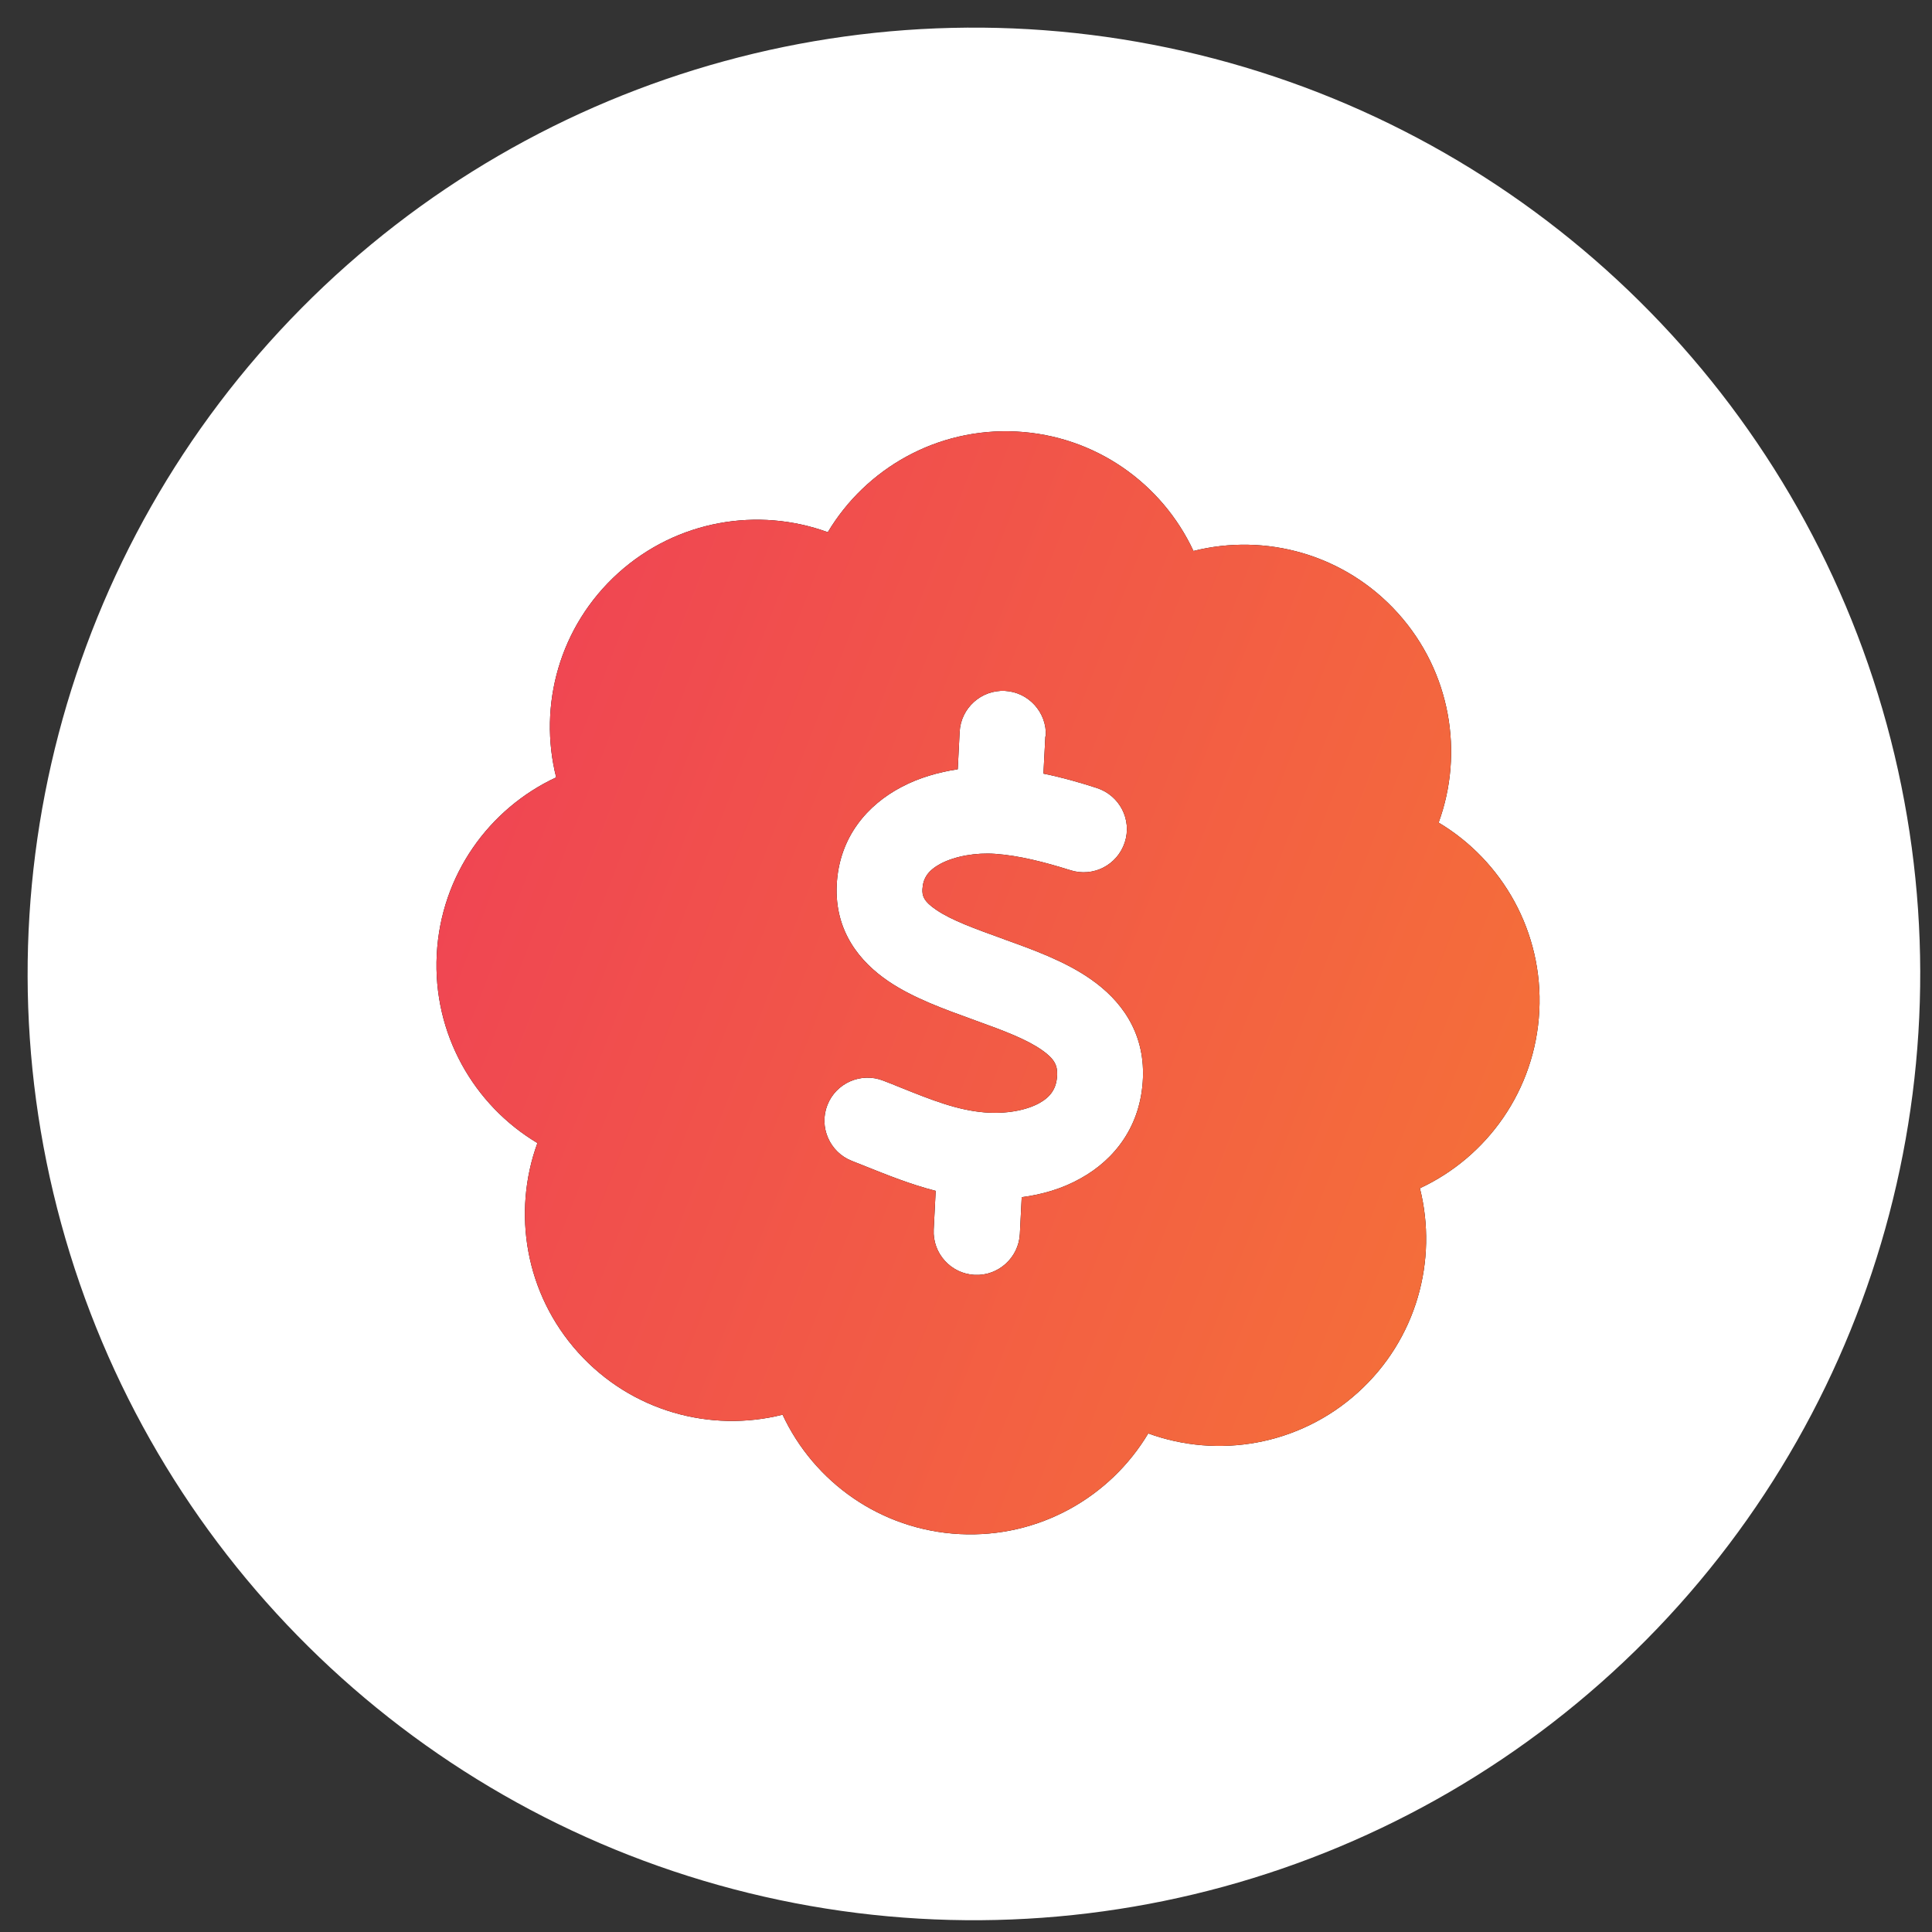
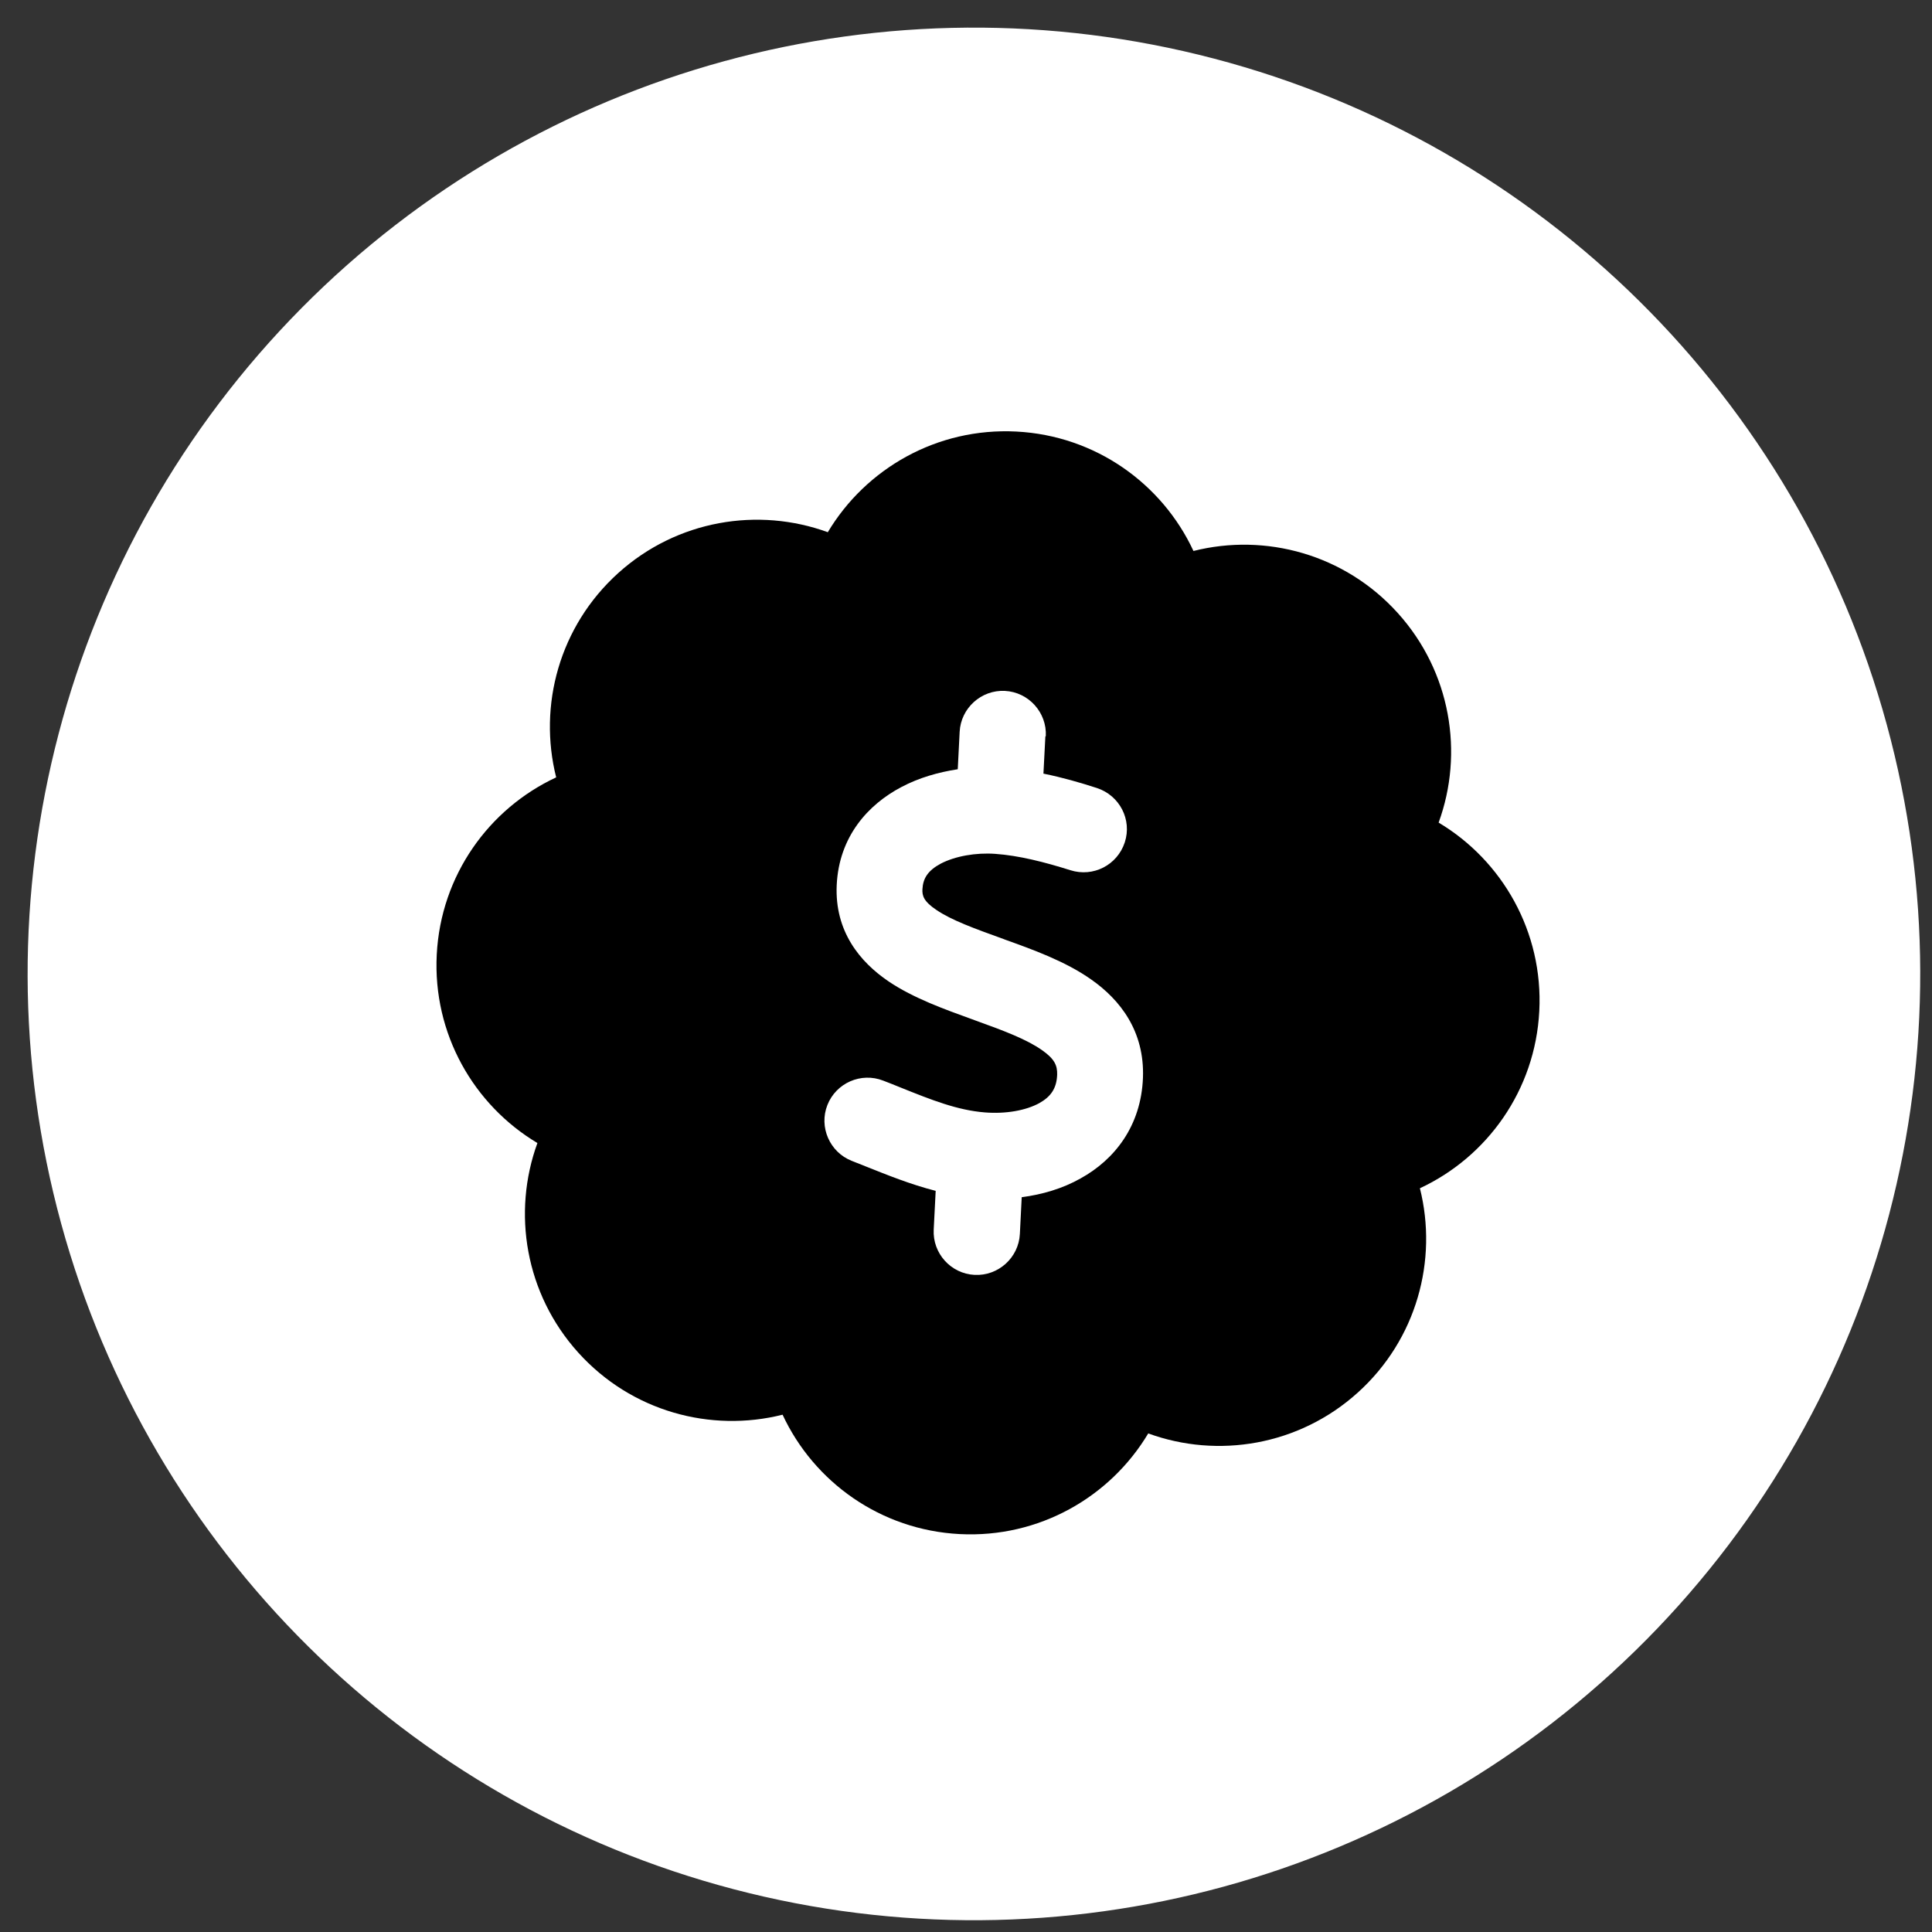
<svg xmlns="http://www.w3.org/2000/svg" width="49" height="49" viewBox="0 0 49 49" fill="none">
  <rect x="0" y="0" width="49" height="49" fill="#333333" stroke="none" />
  <circle cx="24.701" cy="24.701" r="24" transform="rotate(-15.291 24.701 24.701)" fill="white" />
  <g clip-path="url(#clip0_3036_1398)">
-     <path d="M25.776 10.945C27.785 11.048 29.475 12.268 30.269 13.974C32.094 13.514 34.104 14.055 35.451 15.548C36.798 17.041 37.131 19.1 36.487 20.863C38.102 21.828 39.143 23.634 39.04 25.643C38.937 27.653 37.717 29.343 36.012 30.137C36.471 31.962 35.93 33.972 34.437 35.319C32.945 36.666 30.885 36.999 29.122 36.355C28.157 37.97 26.352 39.011 24.342 38.908C22.332 38.805 20.642 37.585 19.848 35.88C18.023 36.339 16.014 35.798 14.666 34.305C13.319 32.812 12.987 30.753 13.63 28.99C12.015 28.025 10.974 26.22 11.077 24.21C11.18 22.2 12.4 20.51 14.106 19.716C13.646 17.891 14.187 15.882 15.68 14.534C17.173 13.187 19.232 12.855 20.995 13.498C21.96 11.883 23.766 10.842 25.776 10.945ZM26.524 18.672C26.555 18.071 26.088 17.554 25.488 17.523C24.887 17.492 24.37 17.959 24.339 18.56L24.291 19.51C23.805 19.584 23.31 19.723 22.86 19.962C22.016 20.406 21.279 21.217 21.221 22.447C21.167 23.621 21.811 24.399 22.536 24.89C23.166 25.317 23.978 25.605 24.628 25.841L24.731 25.879C25.478 26.147 26.042 26.363 26.428 26.634C26.75 26.859 26.818 27.026 26.812 27.256C26.799 27.611 26.646 27.817 26.359 27.978C26.021 28.163 25.512 28.257 24.972 28.213C24.28 28.156 23.641 27.904 22.831 27.578C22.692 27.521 22.552 27.465 22.402 27.408C21.838 27.187 21.205 27.467 20.985 28.025C20.764 28.584 21.044 29.222 21.602 29.442C21.72 29.487 21.843 29.537 21.967 29.587C22.487 29.794 23.088 30.039 23.731 30.203L23.681 31.186C23.65 31.787 24.116 32.304 24.717 32.334C25.318 32.365 25.835 31.899 25.866 31.298L25.913 30.364C26.426 30.297 26.943 30.149 27.405 29.888C28.268 29.412 28.941 28.559 28.988 27.335C29.032 26.154 28.41 25.356 27.675 24.842C27.015 24.375 26.165 24.074 25.493 23.832L25.46 23.819C24.702 23.545 24.138 23.341 23.752 23.08C23.423 22.86 23.387 22.716 23.395 22.552C23.41 22.274 23.535 22.078 23.861 21.903C24.227 21.713 24.752 21.62 25.243 21.656C25.838 21.698 26.486 21.862 27.149 22.071C27.726 22.254 28.338 21.941 28.527 21.364C28.715 20.788 28.396 20.175 27.82 19.986C27.4 19.85 26.941 19.717 26.464 19.621L26.513 18.677L26.524 18.672Z" fill="black" />
-     <path d="M25.776 10.945C27.785 11.048 29.475 12.268 30.269 13.974C32.094 13.514 34.104 14.055 35.451 15.548C36.798 17.041 37.131 19.1 36.487 20.863C38.102 21.828 39.143 23.634 39.04 25.643C38.937 27.653 37.717 29.343 36.012 30.137C36.471 31.962 35.93 33.972 34.437 35.319C32.945 36.666 30.885 36.999 29.122 36.355C28.157 37.97 26.352 39.011 24.342 38.908C22.332 38.805 20.642 37.585 19.848 35.88C18.023 36.339 16.014 35.798 14.666 34.305C13.319 32.812 12.987 30.753 13.63 28.99C12.015 28.025 10.974 26.22 11.077 24.21C11.18 22.2 12.4 20.51 14.106 19.716C13.646 17.891 14.187 15.882 15.68 14.534C17.173 13.187 19.232 12.855 20.995 13.498C21.96 11.883 23.766 10.842 25.776 10.945ZM26.524 18.672C26.555 18.071 26.088 17.554 25.488 17.523C24.887 17.492 24.37 17.959 24.339 18.56L24.291 19.51C23.805 19.584 23.31 19.723 22.86 19.962C22.016 20.406 21.279 21.217 21.221 22.447C21.167 23.621 21.811 24.399 22.536 24.89C23.166 25.317 23.978 25.605 24.628 25.841L24.731 25.879C25.478 26.147 26.042 26.363 26.428 26.634C26.75 26.859 26.818 27.026 26.812 27.256C26.799 27.611 26.646 27.817 26.359 27.978C26.021 28.163 25.512 28.257 24.972 28.213C24.28 28.156 23.641 27.904 22.831 27.578C22.692 27.521 22.552 27.465 22.402 27.408C21.838 27.187 21.205 27.467 20.985 28.025C20.764 28.584 21.044 29.222 21.602 29.442C21.72 29.487 21.843 29.537 21.967 29.587C22.487 29.794 23.088 30.039 23.731 30.203L23.681 31.186C23.65 31.787 24.116 32.304 24.717 32.334C25.318 32.365 25.835 31.899 25.866 31.298L25.913 30.364C26.426 30.297 26.943 30.149 27.405 29.888C28.268 29.412 28.941 28.559 28.988 27.335C29.032 26.154 28.41 25.356 27.675 24.842C27.015 24.375 26.165 24.074 25.493 23.832L25.46 23.819C24.702 23.545 24.138 23.341 23.752 23.08C23.423 22.86 23.387 22.716 23.395 22.552C23.41 22.274 23.535 22.078 23.861 21.903C24.227 21.713 24.752 21.62 25.243 21.656C25.838 21.698 26.486 21.862 27.149 22.071C27.726 22.254 28.338 21.941 28.527 21.364C28.715 20.788 28.396 20.175 27.82 19.986C27.4 19.85 26.941 19.717 26.464 19.621L26.513 18.677L26.524 18.672Z" fill="url(#paint0_linear_3036_1398)" />
+     <path d="M25.776 10.945C27.785 11.048 29.475 12.268 30.269 13.974C32.094 13.514 34.104 14.055 35.451 15.548C36.798 17.041 37.131 19.1 36.487 20.863C38.102 21.828 39.143 23.634 39.04 25.643C38.937 27.653 37.717 29.343 36.012 30.137C36.471 31.962 35.93 33.972 34.437 35.319C32.945 36.666 30.885 36.999 29.122 36.355C28.157 37.97 26.352 39.011 24.342 38.908C22.332 38.805 20.642 37.585 19.848 35.88C18.023 36.339 16.014 35.798 14.666 34.305C13.319 32.812 12.987 30.753 13.63 28.99C12.015 28.025 10.974 26.22 11.077 24.21C11.18 22.2 12.4 20.51 14.106 19.716C13.646 17.891 14.187 15.882 15.68 14.534C17.173 13.187 19.232 12.855 20.995 13.498C21.96 11.883 23.766 10.842 25.776 10.945M26.524 18.672C26.555 18.071 26.088 17.554 25.488 17.523C24.887 17.492 24.37 17.959 24.339 18.56L24.291 19.51C23.805 19.584 23.31 19.723 22.86 19.962C22.016 20.406 21.279 21.217 21.221 22.447C21.167 23.621 21.811 24.399 22.536 24.89C23.166 25.317 23.978 25.605 24.628 25.841L24.731 25.879C25.478 26.147 26.042 26.363 26.428 26.634C26.75 26.859 26.818 27.026 26.812 27.256C26.799 27.611 26.646 27.817 26.359 27.978C26.021 28.163 25.512 28.257 24.972 28.213C24.28 28.156 23.641 27.904 22.831 27.578C22.692 27.521 22.552 27.465 22.402 27.408C21.838 27.187 21.205 27.467 20.985 28.025C20.764 28.584 21.044 29.222 21.602 29.442C21.72 29.487 21.843 29.537 21.967 29.587C22.487 29.794 23.088 30.039 23.731 30.203L23.681 31.186C23.65 31.787 24.116 32.304 24.717 32.334C25.318 32.365 25.835 31.899 25.866 31.298L25.913 30.364C26.426 30.297 26.943 30.149 27.405 29.888C28.268 29.412 28.941 28.559 28.988 27.335C29.032 26.154 28.41 25.356 27.675 24.842C27.015 24.375 26.165 24.074 25.493 23.832L25.46 23.819C24.702 23.545 24.138 23.341 23.752 23.08C23.423 22.86 23.387 22.716 23.395 22.552C23.41 22.274 23.535 22.078 23.861 21.903C24.227 21.713 24.752 21.62 25.243 21.656C25.838 21.698 26.486 21.862 27.149 22.071C27.726 22.254 28.338 21.941 28.527 21.364C28.715 20.788 28.396 20.175 27.82 19.986C27.4 19.85 26.941 19.717 26.464 19.621L26.513 18.677L26.524 18.672Z" fill="black" />
  </g>
  <defs>
    <linearGradient id="paint0_linear_3036_1398" x1="11.794" y1="10.228" x2="44.758" y2="22.945" gradientUnits="userSpaceOnUse">
      <stop stop-color="#EF4056" />
      <stop offset="1" stop-color="#F57436" />
    </linearGradient>
    <clipPath id="clip0_3036_1398">
      <rect width="28" height="28" fill="white" transform="translate(8.316 14.358) rotate(-12.738)" />
    </clipPath>
  </defs>
</svg>